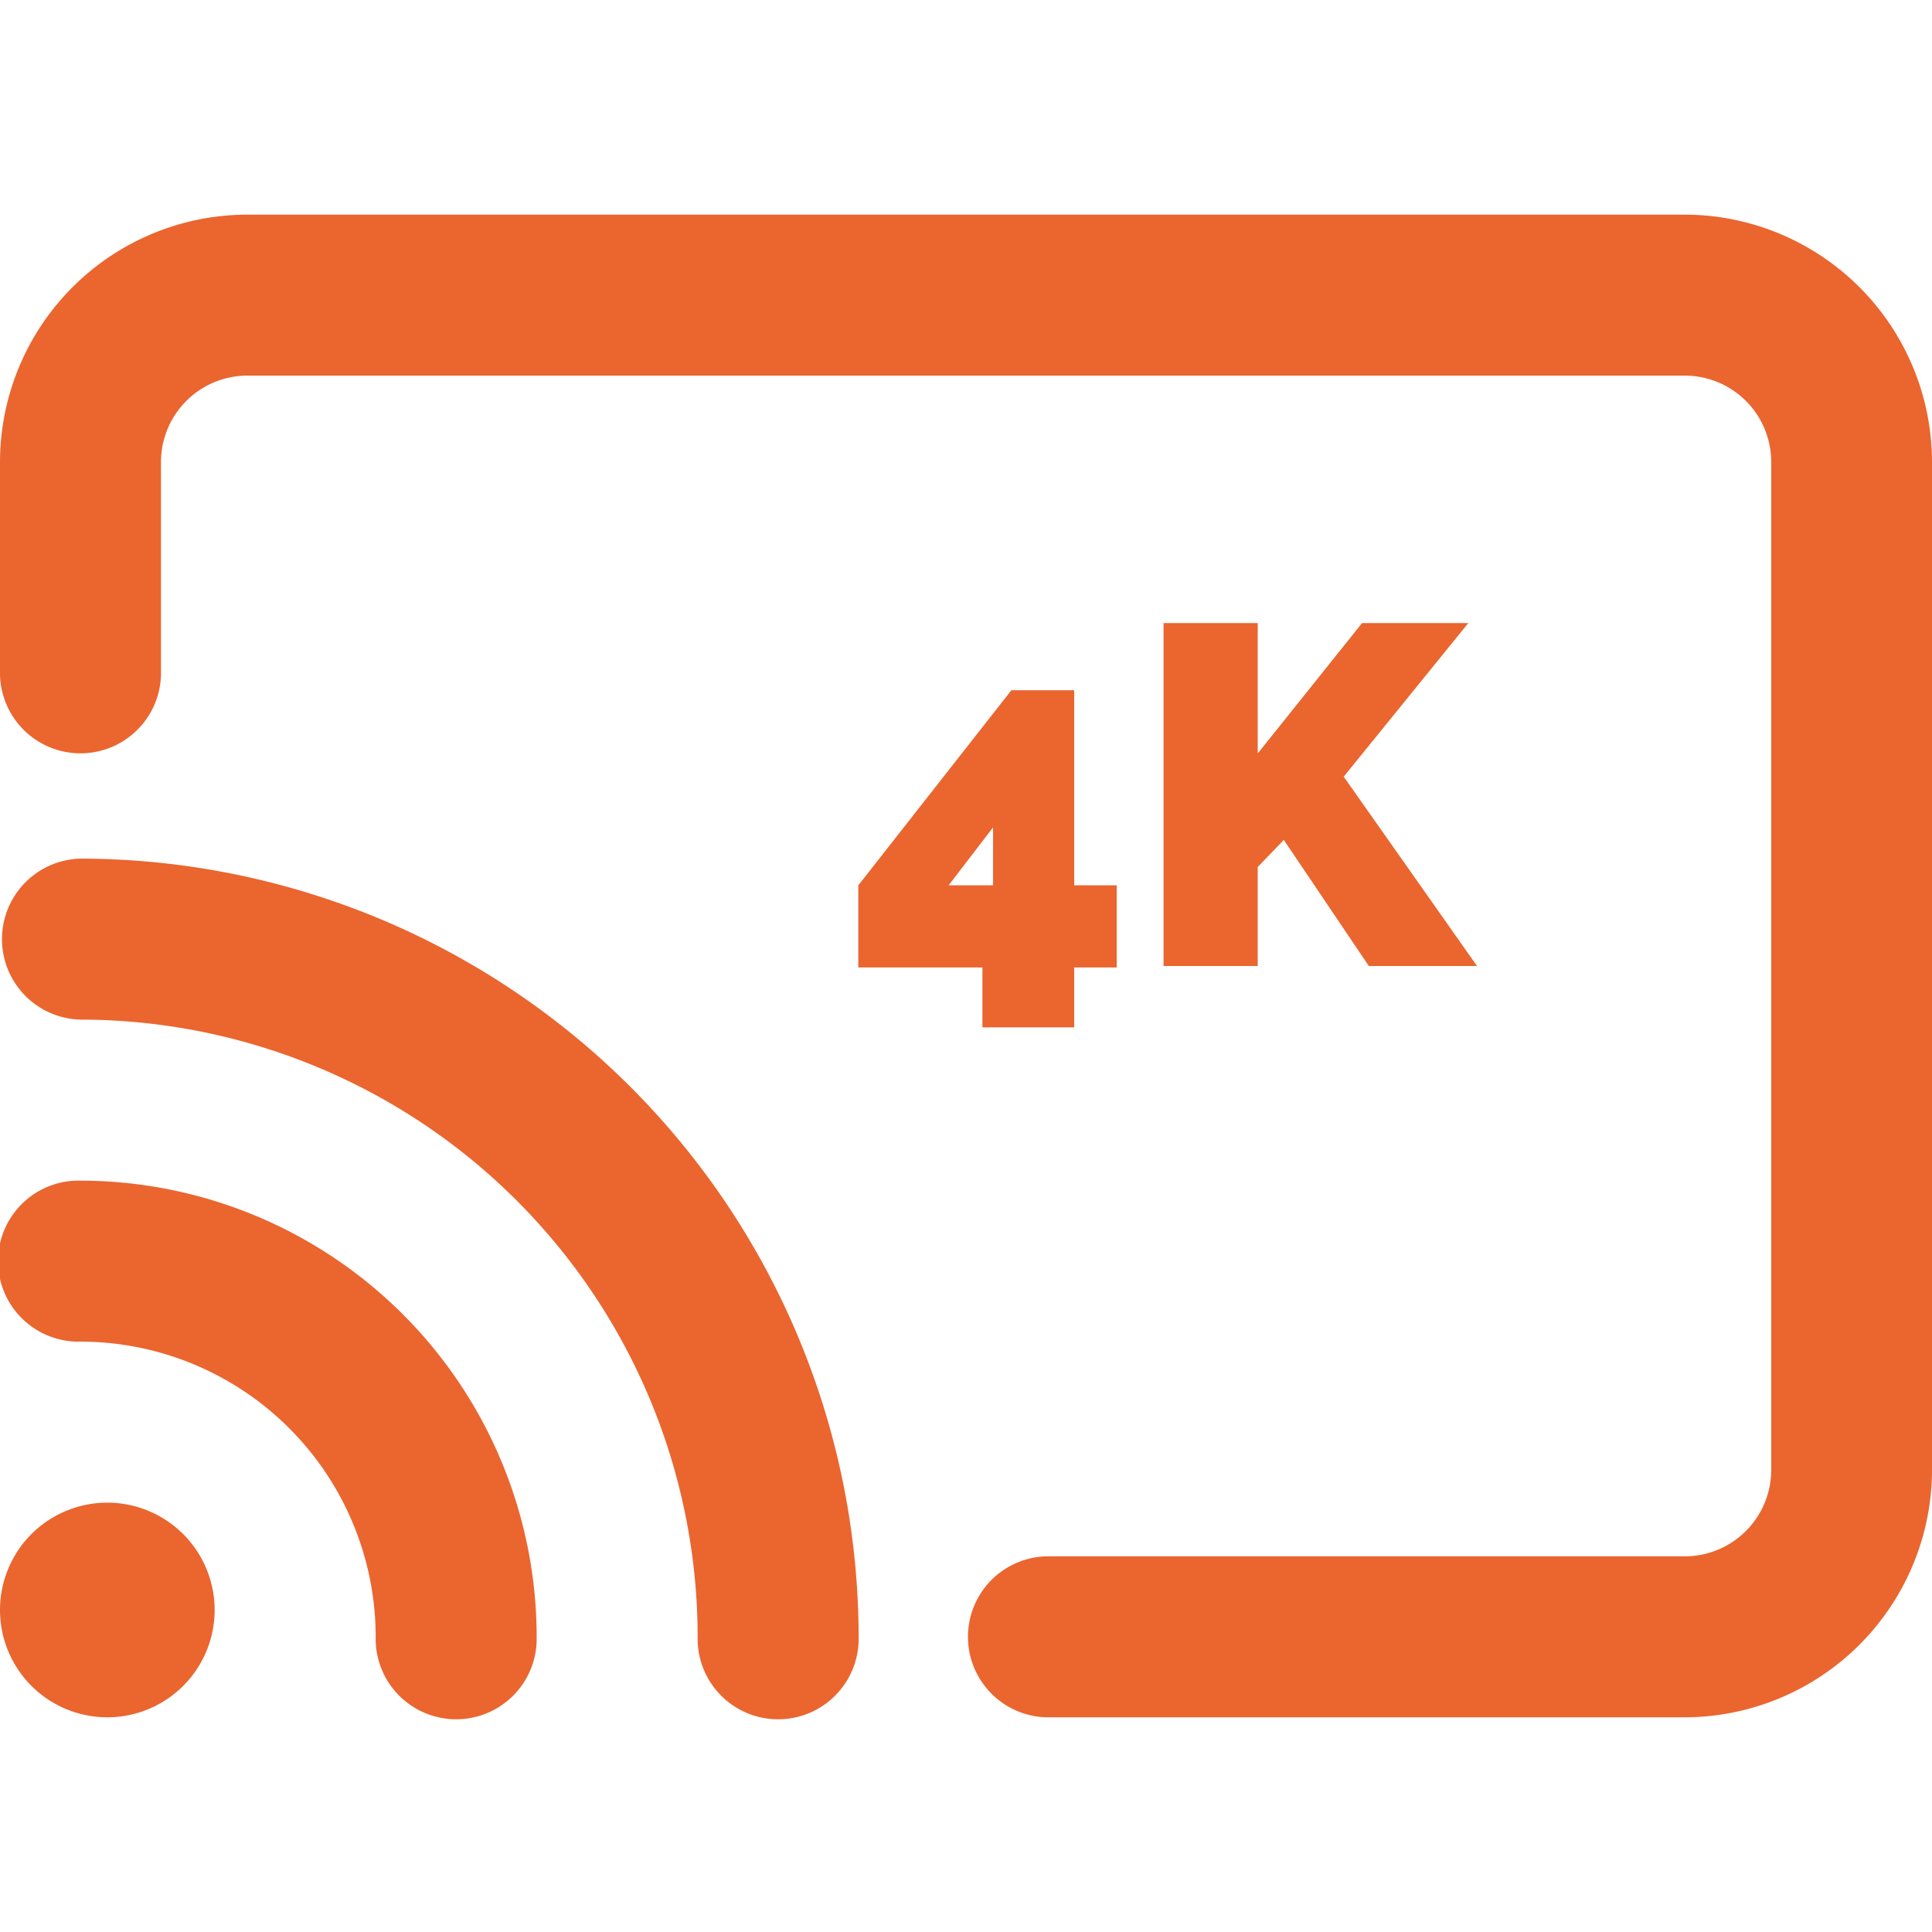
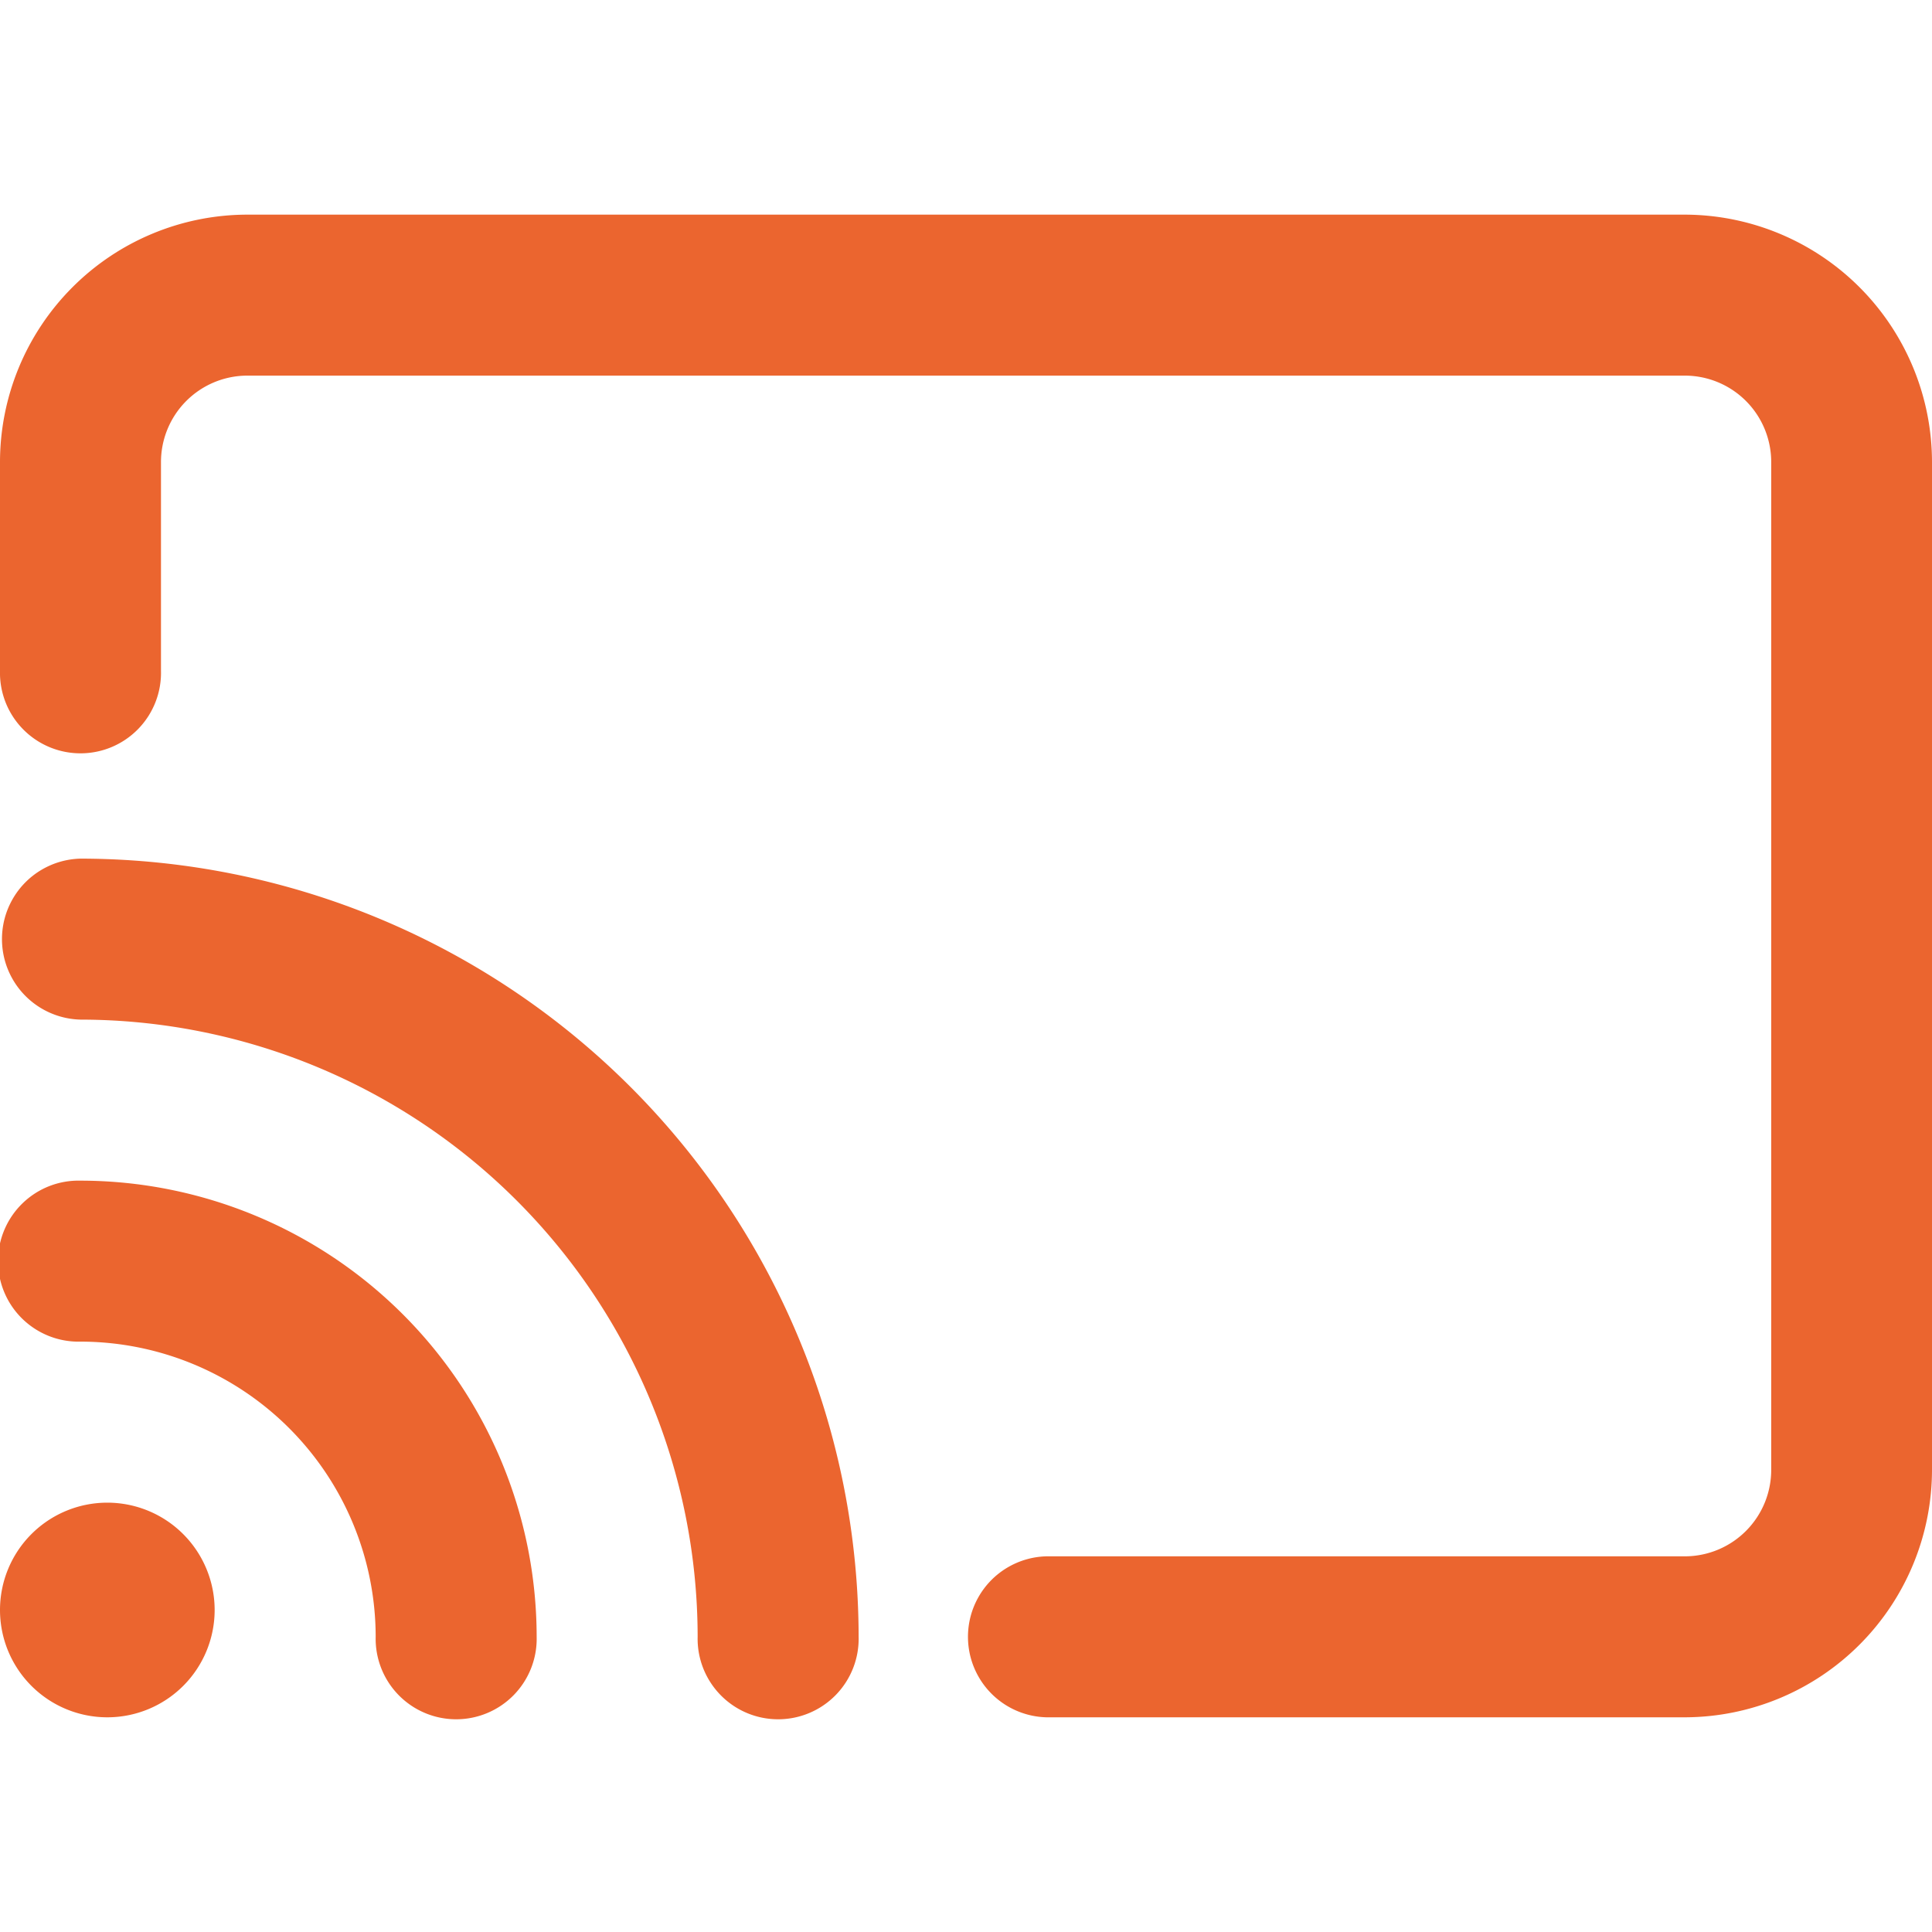
<svg xmlns="http://www.w3.org/2000/svg" width="40" height="40" viewBox="0 0 40 40">
  <defs>
    <clipPath id="clip-Draadloos_casten_2">
      <rect width="40" height="40" />
    </clipPath>
  </defs>
  <g id="Draadloos_casten_2" data-name="Draadloos casten – 2" clip-path="url(#clip-Draadloos_casten_2)">
    <path id="screencast-regular" d="M34.9,32H5.1A5.127,5.127,0,0,0,0,37.139v4.306a1.667,1.667,0,1,0,3.333,0V37.139A1.79,1.79,0,0,1,5.1,35.333H34.9a1.789,1.789,0,0,1,1.771,1.806V57.972A1.79,1.79,0,0,1,34.9,59.778H21.667a1.667,1.667,0,0,0,0,3.333H34.9A5.129,5.129,0,0,0,40,57.972V37.139A5.128,5.128,0,0,0,34.9,32ZM2.222,58.667a2.222,2.222,0,1,0,2.222,2.222A2.223,2.223,0,0,0,2.222,58.667ZM1.667,52a1.667,1.667,0,1,0,0,3.333,6.117,6.117,0,0,1,6.111,6.111,1.667,1.667,0,1,0,3.333,0A9.454,9.454,0,0,0,1.667,52Zm0-6.667a1.667,1.667,0,0,0,0,3.333A12.79,12.79,0,0,1,14.444,61.444a1.667,1.667,0,1,0,3.333,0A16.132,16.132,0,0,0,1.667,45.333Z" transform="translate(0 -27.556)" fill="#eb652f" />
-     <path id="Path_20" data-name="Path 20" d="M-3.66,1.27V.03H-6.23v-1.7l3.17-4.04h1.3v4.04h.88V.03h-.88V1.27Zm-.7-2.94h.92v-1.2ZM.09,0V-7.1H2.04v2.7L4.2-7.1H6.4L3.82-3.92,6.58,0H4.34L2.58-2.61l-.54.56V0Z" transform="translate(24 20)" fill="#eb652f" />
  </g>
</svg>